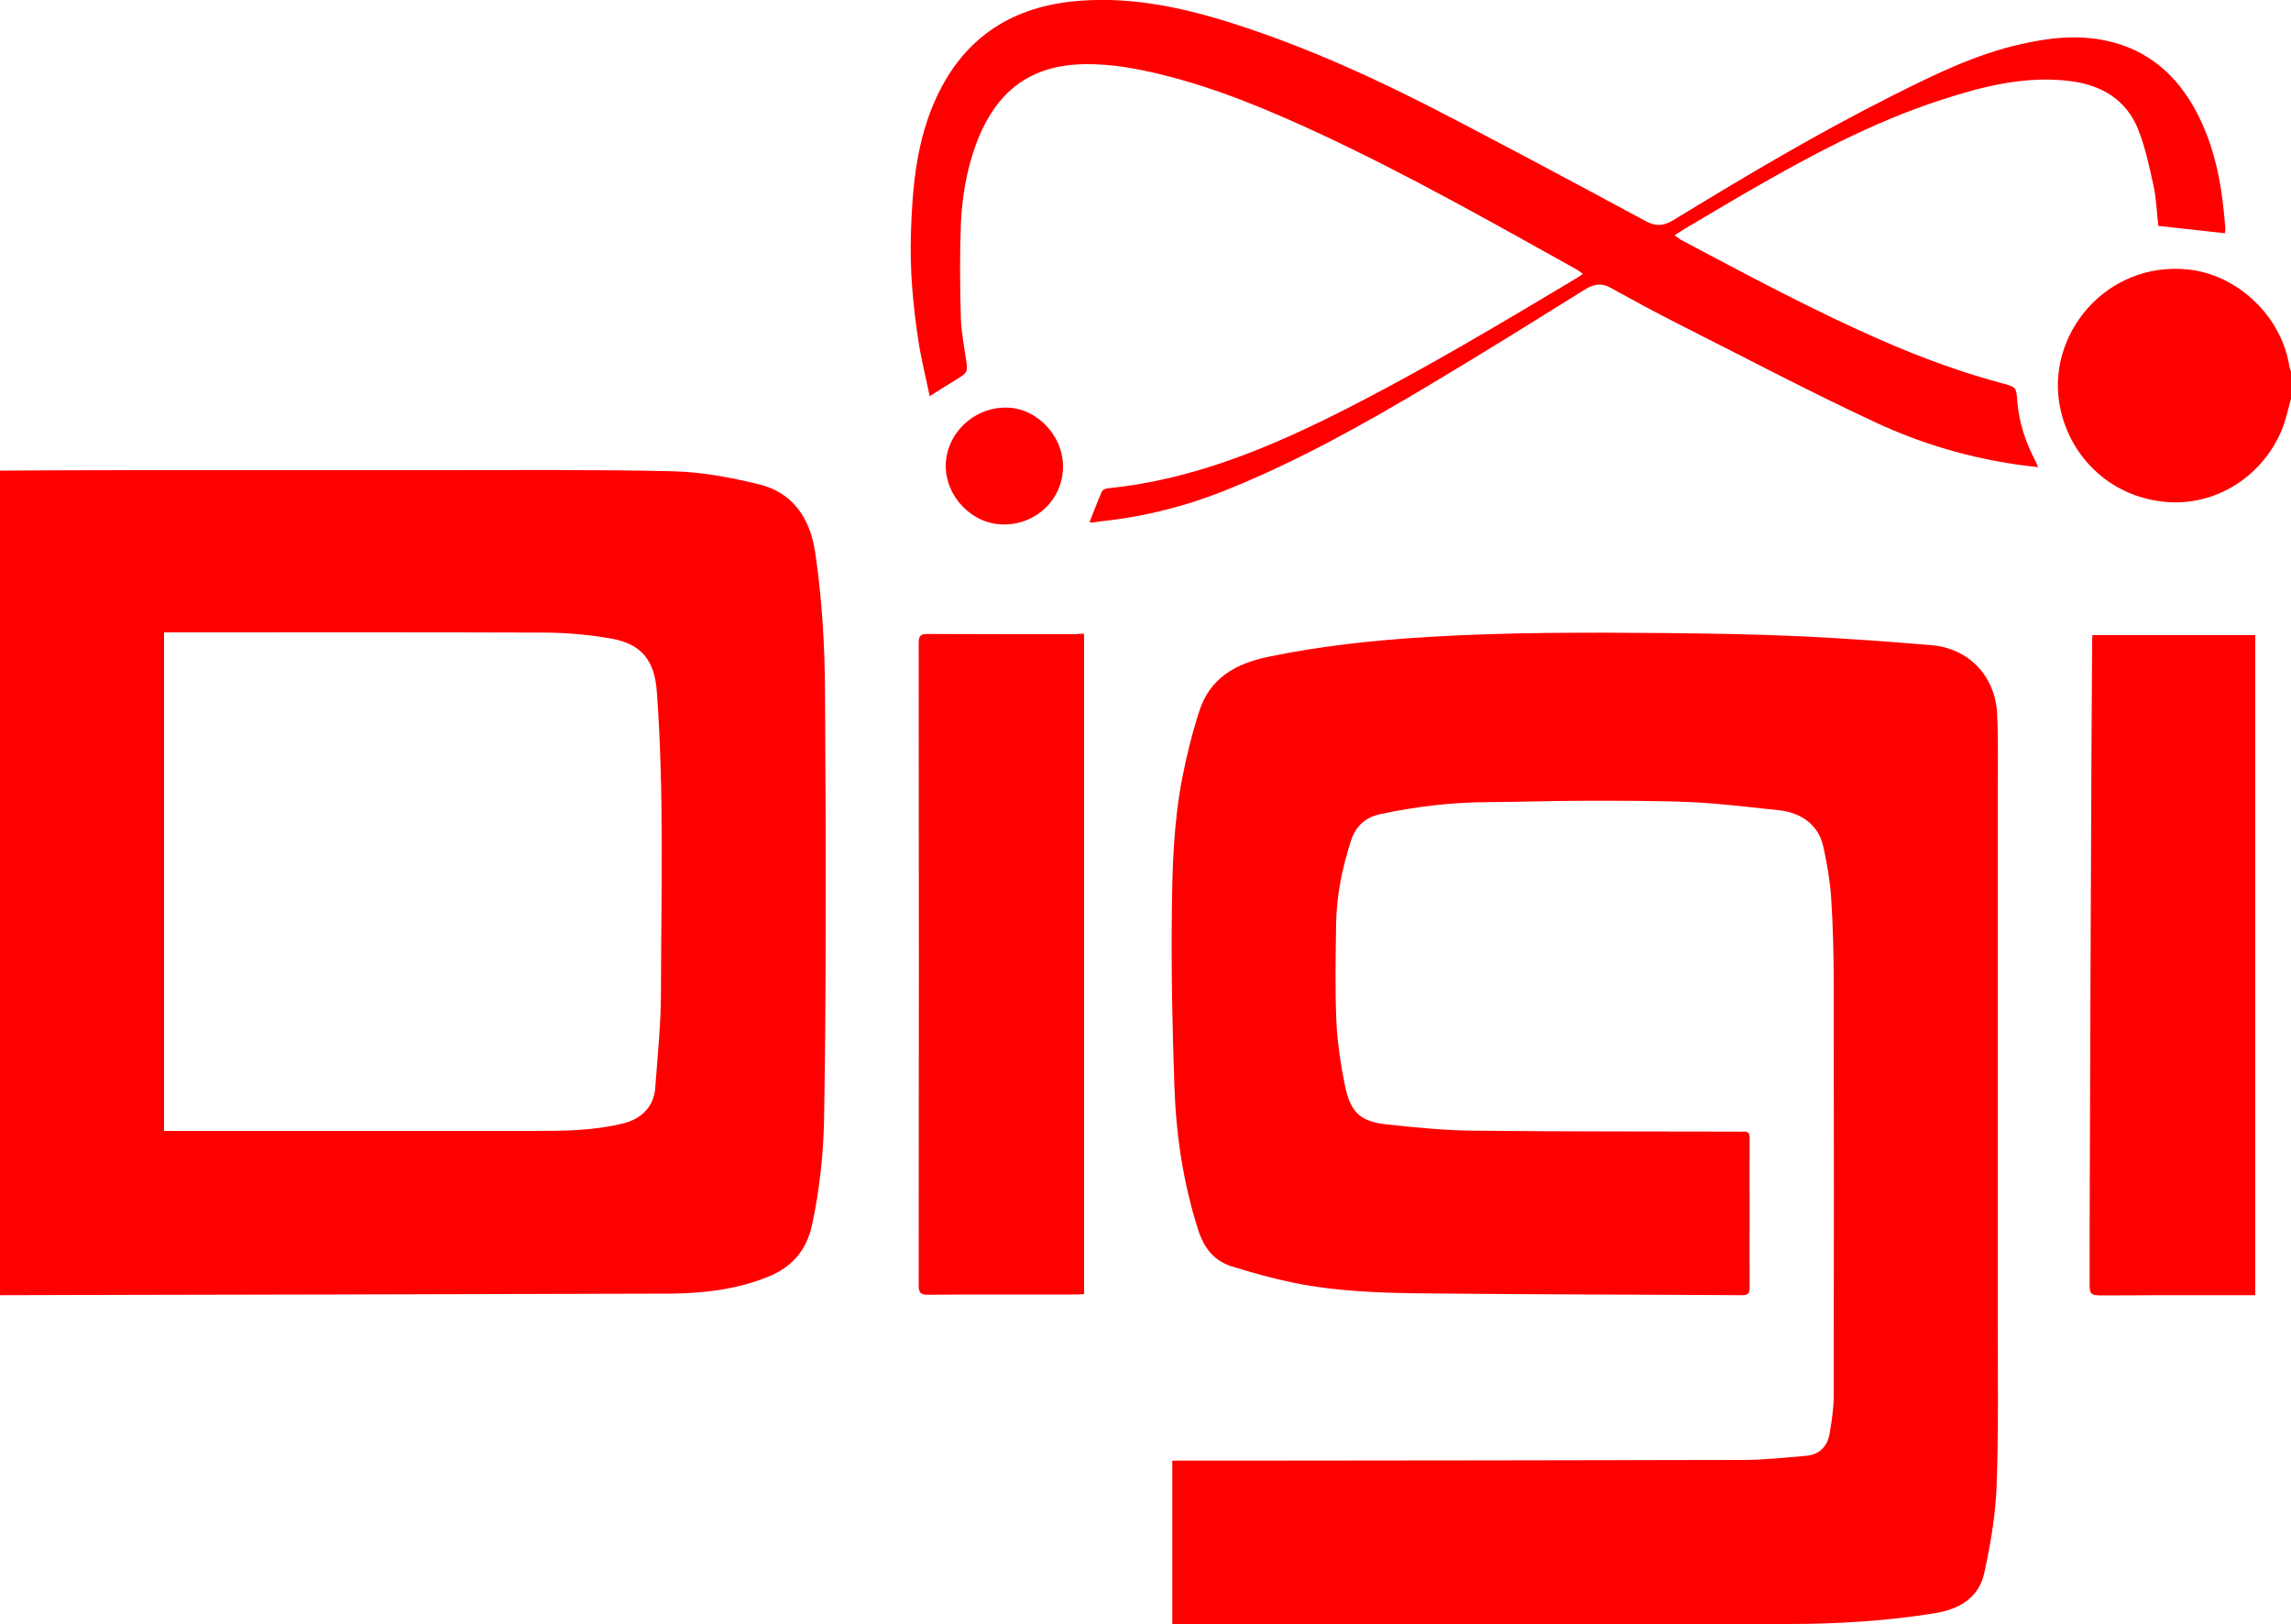
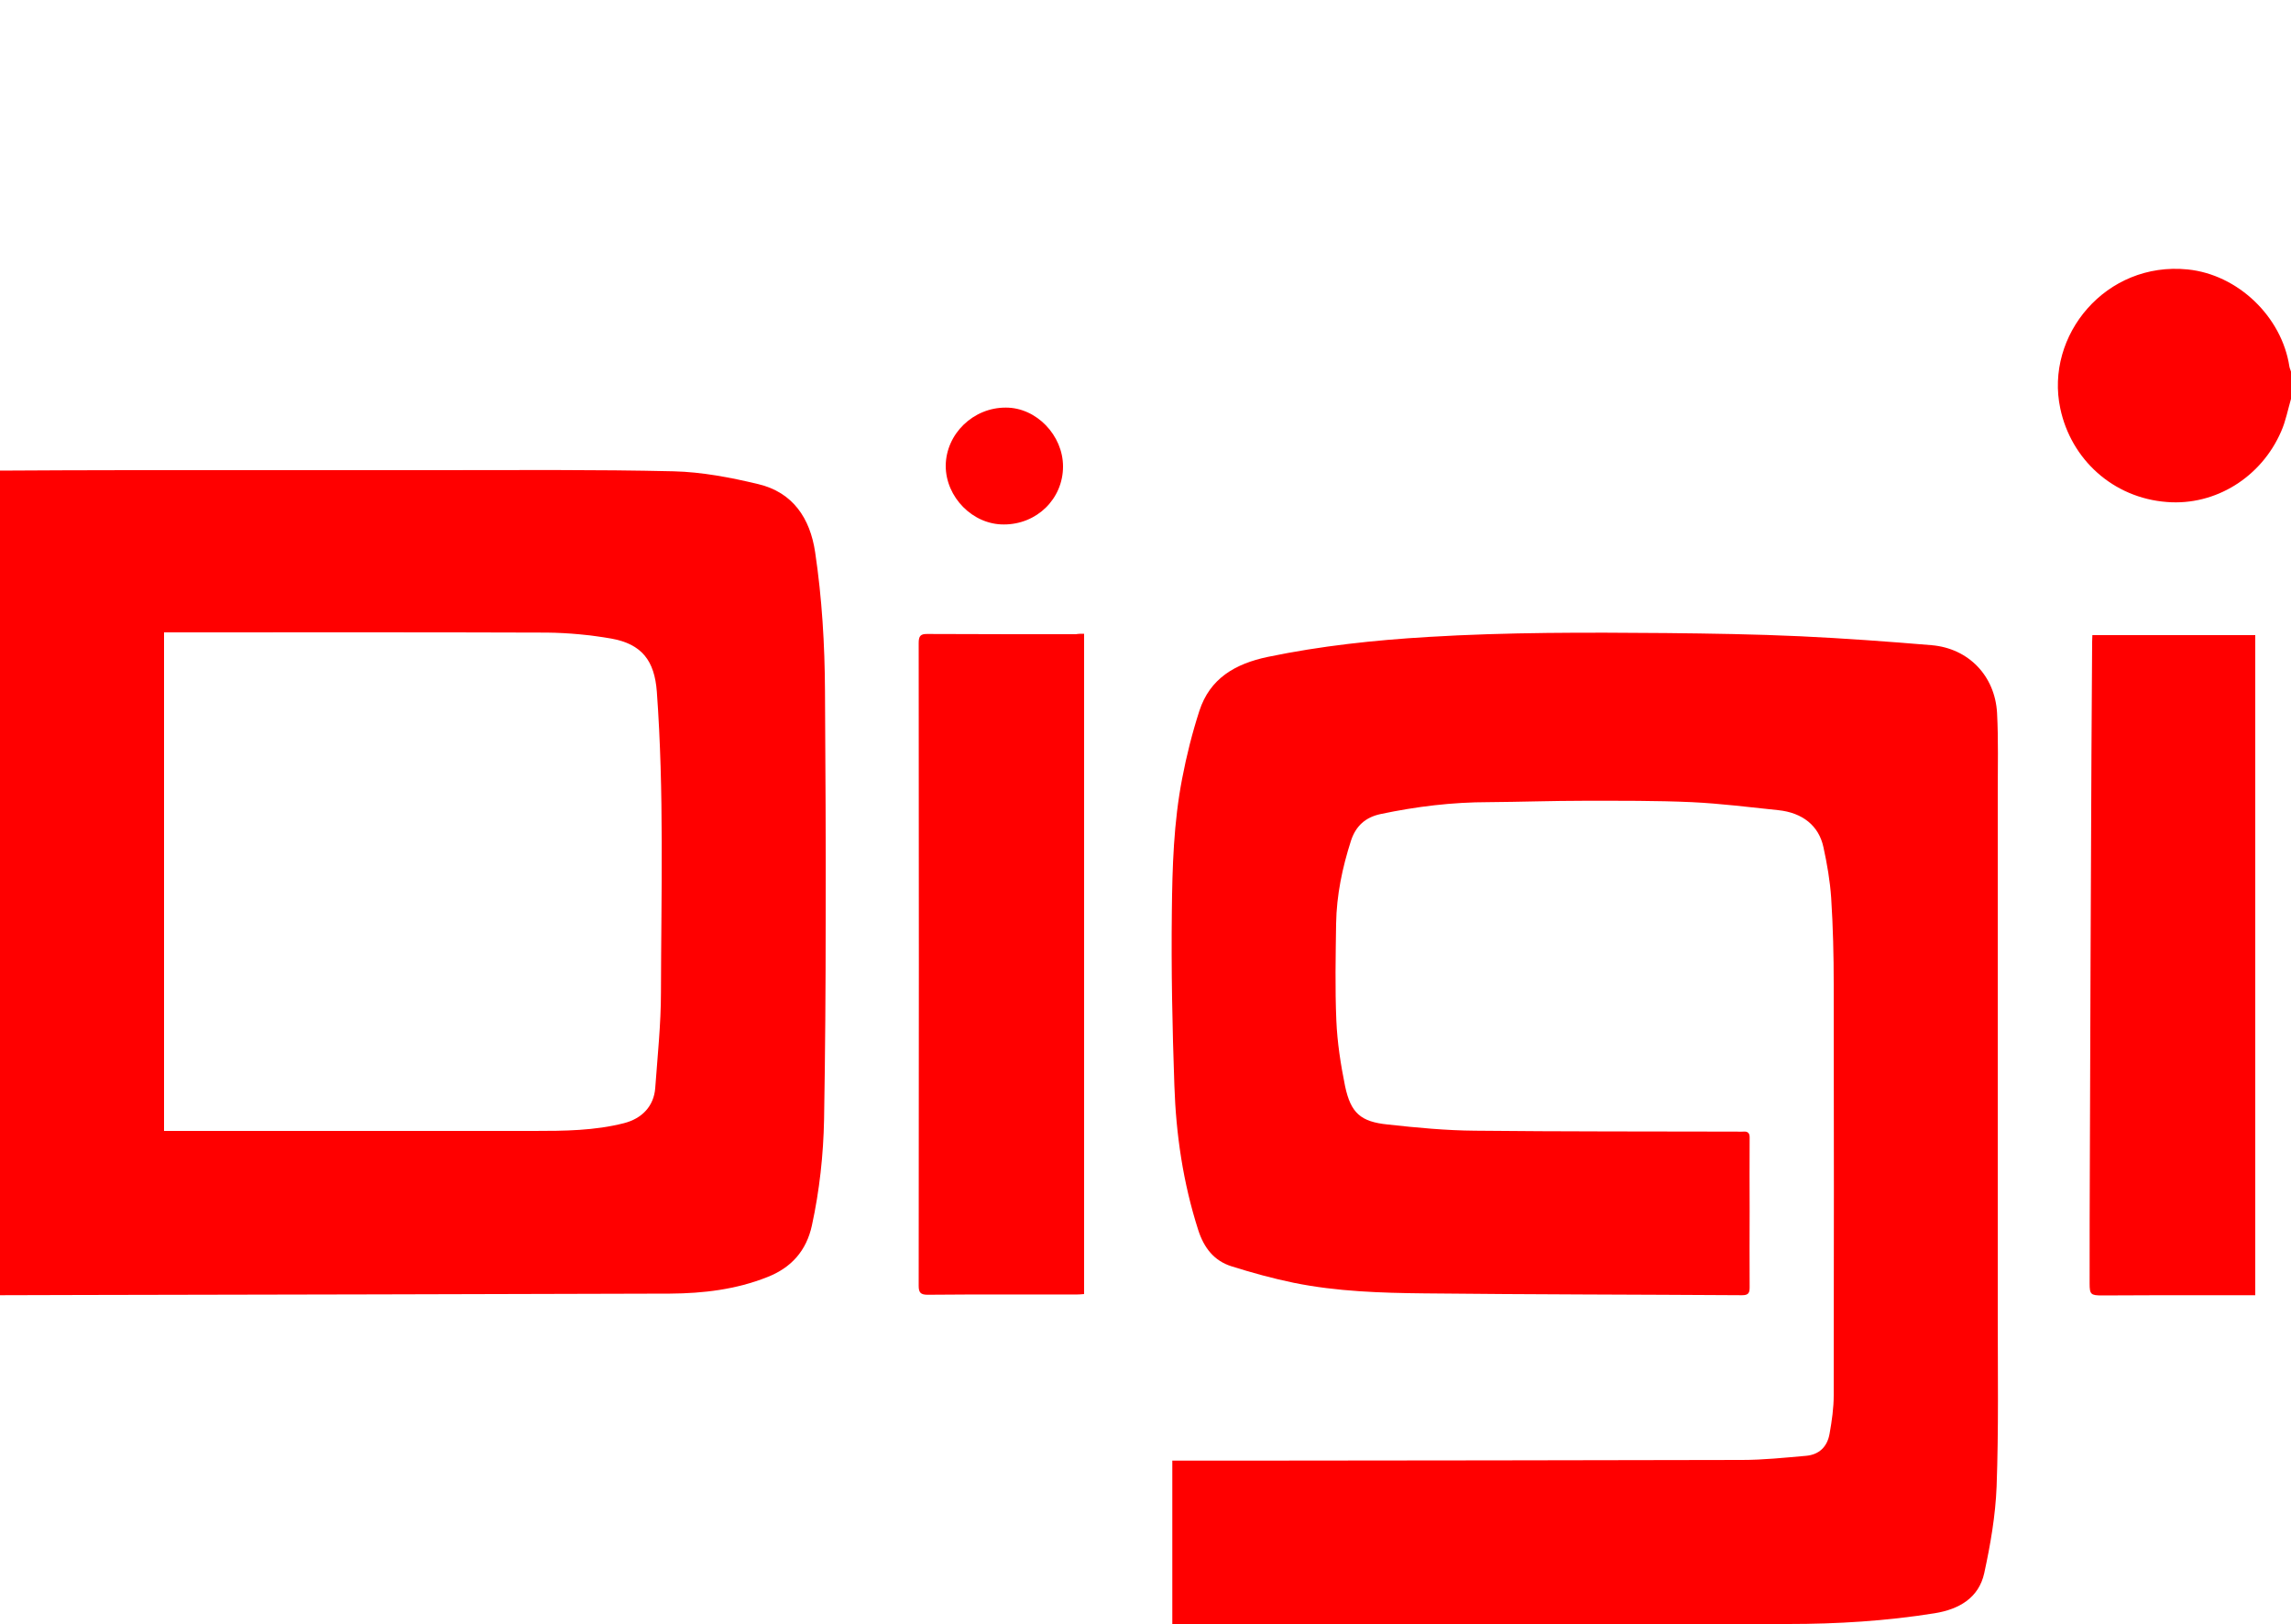
<svg xmlns="http://www.w3.org/2000/svg" x="0px" y="0px" width="100%" height="100%" viewBox="0, 0, 1000, 708.8" preserveAspectRatio="xMidYMid" font-size="0" id="Layer_1" xml:space="preserve" enable-background="new 0 0 1000 708.8" version="1.1">
  <style xml:space="preserve" type="text/css">
	.st0{fill:#FF0000;}
</style>
  <g id="PBWffQ.tif" xml:space="preserve">
    <g xml:space="preserve">
      <path d="M0 205.4 C18.7 205.3 37.3 205.2 56 205.2 C101.3 205.2 146.7 205.2 192 205.2 C226 205.2 260 204.9 294 205.7 C306.4 206 318.9 208.4 331 211.3 C346.1 214.9 353.6 226.2 355.8 241 C358.8 261.1 360 281.4 360.1 301.7 C360.3 334.9 360.5 368.1 360.4 401.3 C360.4 430.4 360.2 459.5 359.7 488.6 C359.4 504.1 357.7 519.6 354.4 534.8 C352 545.9 345.4 553.3 334.9 557.4 C321.3 562.8 307 564.5 292.5 564.6 C207.2 564.9 121.9 565 36.5 565.2 C24.3 565.2 12.1 565.3 -0.2 565.3 C0 445.4 0 325.4 0 205.4 z M71.6 276 C71.6 348.7 71.6 421 71.6 493.6 C73.1 493.6 74.3 493.6 75.5 493.6 C128 493.6 180.6 493.6 233.1 493.6 C246.3 493.6 259.5 493.5 272.4 490.2 C280.2 488.2 285.4 482.8 286 474.9 C287 461 288.5 447 288.5 433.1 C288.6 389.4 289.9 345.6 286.7 301.9 C285.7 288.4 280.2 281.1 266.8 278.7 C257.6 277.1 248.1 276.2 238.7 276.1 C184.4 275.9 130.1 276 75.7 276 C74.5 276 73.2 276 71.6 276 z" xml:space="preserve" class="st0" style="fill:#FF0000;" />
      <path d="M1000 174.1 C998.6 178.9 997.7 183.8 995.7 188.3 C987.1 208.2 967.1 220.8 945.8 219.1 C922.3 217.3 904 200.5 899.3 178.3 C892.5 146.4 919.2 114 954.9 117.6 C976.8 119.8 996 138.2 999.3 160 C999.4 160.7 999.8 161.4 1000 162.2 C1000 166.1 1000 170.1 1000 174.1 z" xml:space="preserve" class="st0" style="fill:#FF0000;" />
      <path d="M511.7 708.8 C511.7 684.9 511.7 661.4 511.7 637.5 C513.1 637.5 514.2 637.5 515.4 637.5 C524.7 637.5 534.1 637.5 543.4 637.5 C615.7 637.4 688.1 637.4 760.4 637.2 C769.7 637.2 779 636.2 788.3 635.4 C794 634.9 797.6 631.5 798.6 625.7 C799.6 620.1 800.4 614.5 800.4 608.9 C800.5 549.1 800.5 489.3 800.4 429.6 C800.4 417.1 800.1 404.5 799.3 392 C798.8 384.5 797.5 377 795.9 369.7 C793.9 360.4 786.8 354.7 776.2 353.6 C763.6 352.3 751.1 350.7 738.4 350.1 C722.8 349.4 707.1 349.5 691.4 349.5 C677.5 349.5 663.6 350 649.8 350.1 C633.9 350.1 618.2 352 602.6 355.3 C596 356.7 591.8 360.5 589.7 366.9 C585.9 378.7 583.4 390.7 583.2 403.1 C583 417.2 582.7 431.3 583.3 445.4 C583.7 455 585.2 464.6 587.1 474 C589.6 485.8 593.9 489.6 605.8 490.8 C618.5 492.2 631.2 493.4 643.9 493.5 C682 493.9 720.1 493.8 758.2 493.9 C759.1 493.9 760 494 760.9 493.9 C763 493.7 763.8 494.6 763.7 496.8 C763.6 507.4 763.7 517.9 763.7 528.5 C763.7 539.6 763.6 550.7 763.7 561.8 C763.7 564.3 763.2 565.3 760.4 565.3 C714.2 565 668 565 621.8 564.5 C602.7 564.3 583.6 563.7 564.8 559.9 C555.6 558 546.5 555.5 537.6 552.7 C529.9 550.3 525.5 544.6 523 536.8 C516.4 516.2 513.3 495.1 512.6 473.7 C511.7 448.4 511.2 423.1 511.5 397.8 C511.7 378.4 512.3 358.9 516 339.8 C517.9 329.8 520.4 319.9 523.5 310.3 C528.1 296.1 539.1 289.7 553.4 286.7 C576.5 281.9 599.8 279.4 623.3 278 C657.9 275.9 692.6 276 727.2 276.3 C746.7 276.5 766.3 276.8 785.8 277.7 C805 278.6 824.1 280 843.2 281.6 C859.3 283 870.8 295 871.7 311.2 C872.3 322.9 872 334.7 872 346.5 C872 422.3 872 498.1 872 573.8 C872 598.8 872.4 623.8 871.5 648.8 C871 661.5 868.8 674.2 866.1 686.6 C863.7 697.5 855 702.4 844.5 704.1 C823.3 707.5 801.9 708.8 780.5 708.8 C692.5 708.9 604.5 708.9 516.5 708.9 C515.1 708.8 513.6 708.8 511.7 708.8 z" xml:space="preserve" class="st0" style="fill:#FF0000;" />
-       <path d="M971.2 101.8 C961.5 100.7 951.9 99.7 942.1 98.6 C941.4 92.6 941.2 86.7 940 81.1 C938.2 72.8 936.4 64.4 933.3 56.5 C928.1 43.5 917.3 37.1 903.7 35.4 C884.1 32.9 865.4 37.7 847 43.7 C817.2 53.4 789.8 68.1 762.8 83.7 C753.6 89 744.5 94.5 735.3 99.9 C734 100.7 732.7 101.6 730.9 102.7 C732 103.4 732.7 104 733.4 104.5 C762.6 120 791.6 135.6 821.9 148.8 C839.1 156.3 856.6 162.7 874.7 167.5 C880 168.9 880.1 169.3 880.5 174.8 C881.2 184.2 884.1 193 888.5 201.3 C888.9 202.1 889.2 202.9 889.6 203.9 C864.6 201.3 840.7 194.7 818.3 184.2 C789.1 170.6 760.6 155.5 731.8 141 C722 136 712.4 130.8 702.8 125.5 C698.9 123.3 695.5 124.1 691.9 126.3 C669.7 140.1 647.5 154 625 167.4 C596.1 184.7 566.7 201.2 535.4 213.8 C517.8 220.9 499.6 225.5 480.8 227.5 C479.4 227.7 478 227.9 476.5 228.1 C476.3 228.1 476.1 228 475.6 227.8 C477.4 223.4 479 218.9 480.9 214.6 C481.2 213.8 482.6 213.2 483.6 213.1 C521 209.4 554.9 195.1 587.9 178.3 C622.1 160.9 655 141.2 688 121.5 C688.8 121 689.6 120.4 690.9 119.6 C689.9 118.9 689.3 118.2 688.5 117.8 C651.9 97.4 615.5 76.8 577.5 59 C554.5 48.3 531.2 38.4 506.4 32.4 C495.7 29.8 485 27.9 473.9 28 C450.1 28.2 434.6 39.5 425.9 63.3 C421.8 74.6 419.9 86.3 419.4 98.1 C418.9 111.6 419 125.2 419.4 138.7 C419.6 144.9 420.8 151 421.7 157.2 C422.5 162 422.2 162.8 418 165.3 C414 167.7 410.1 170.2 405.8 172.9 C404.1 164.7 402.1 156.9 400.9 148.9 C398.5 133.4 397.1 117.8 397.6 102.1 C398.2 81.7 400 61.3 408.8 42.4 C420.4 17.5 440 3.8 467.4 0.7 C491.3 -1.9 514.2 2.7 536.8 9.8 C570.5 20.4 602.5 35.2 633.7 51.5 C662.1 66.3 690.3 81.4 718.5 96.6 C722.8 98.9 726.1 98.6 730.2 96.2 C761.8 76.9 793.6 58 826.7 41.4 C844.6 32.4 862.6 23.6 882.4 19.2 C894.7 16.4 907.1 15.1 919.6 17.8 C937.8 21.8 950.3 32.9 958.8 49 C967.1 64.7 970 81.8 971.3 99.3 C971.4 100 971.2 100.8 971.2 101.8 z" xml:space="preserve" class="st0" style="fill:#FF0000;" />
      <path d="M984.4 565.3 C977 565.3 969.9 565.3 962.8 565.3 C947.7 565.3 932.6 565.3 917.5 565.4 C912.6 565.4 912.1 564.9 912.1 560.2 C912.1 542.3 912.1 524.4 912.2 506.6 C912.4 447.3 912.6 388 912.9 328.7 C913 312.5 913.1 296.3 913.2 280.1 C913.2 279.2 913.3 278.3 913.3 277.2 C937 277.2 960.6 277.2 984.4 277.2 C984.4 373 984.4 469 984.4 565.3 z" xml:space="preserve" class="st0" style="fill:#FF0000;" />
      <path d="M473.2 276.6 C473.2 372.9 473.2 468.7 473.2 564.8 C471.9 564.9 470.8 565 469.6 565 C448 565 426.5 564.9 404.9 565.1 C401.8 565.1 401 564.1 401 561.2 C401.1 467.7 401.1 374.1 401 280.6 C401 277.6 401.8 276.6 404.9 276.7 C426.5 276.8 448 276.8 469.6 276.8 C470.7 276.6 471.8 276.6 473.2 276.6 z" xml:space="preserve" class="st0" style="fill:#FF0000;" />
      <path d="M464 203.6 C464 217.7 452.6 228.9 438.2 228.9 C424.6 229 412.8 217 412.8 203.3 C412.9 189.4 424.8 177.8 439.1 177.9 C452.4 177.9 464 190 464 203.6 z" xml:space="preserve" class="st0" style="fill:#FF0000;" />
    </g>
  </g>
</svg>